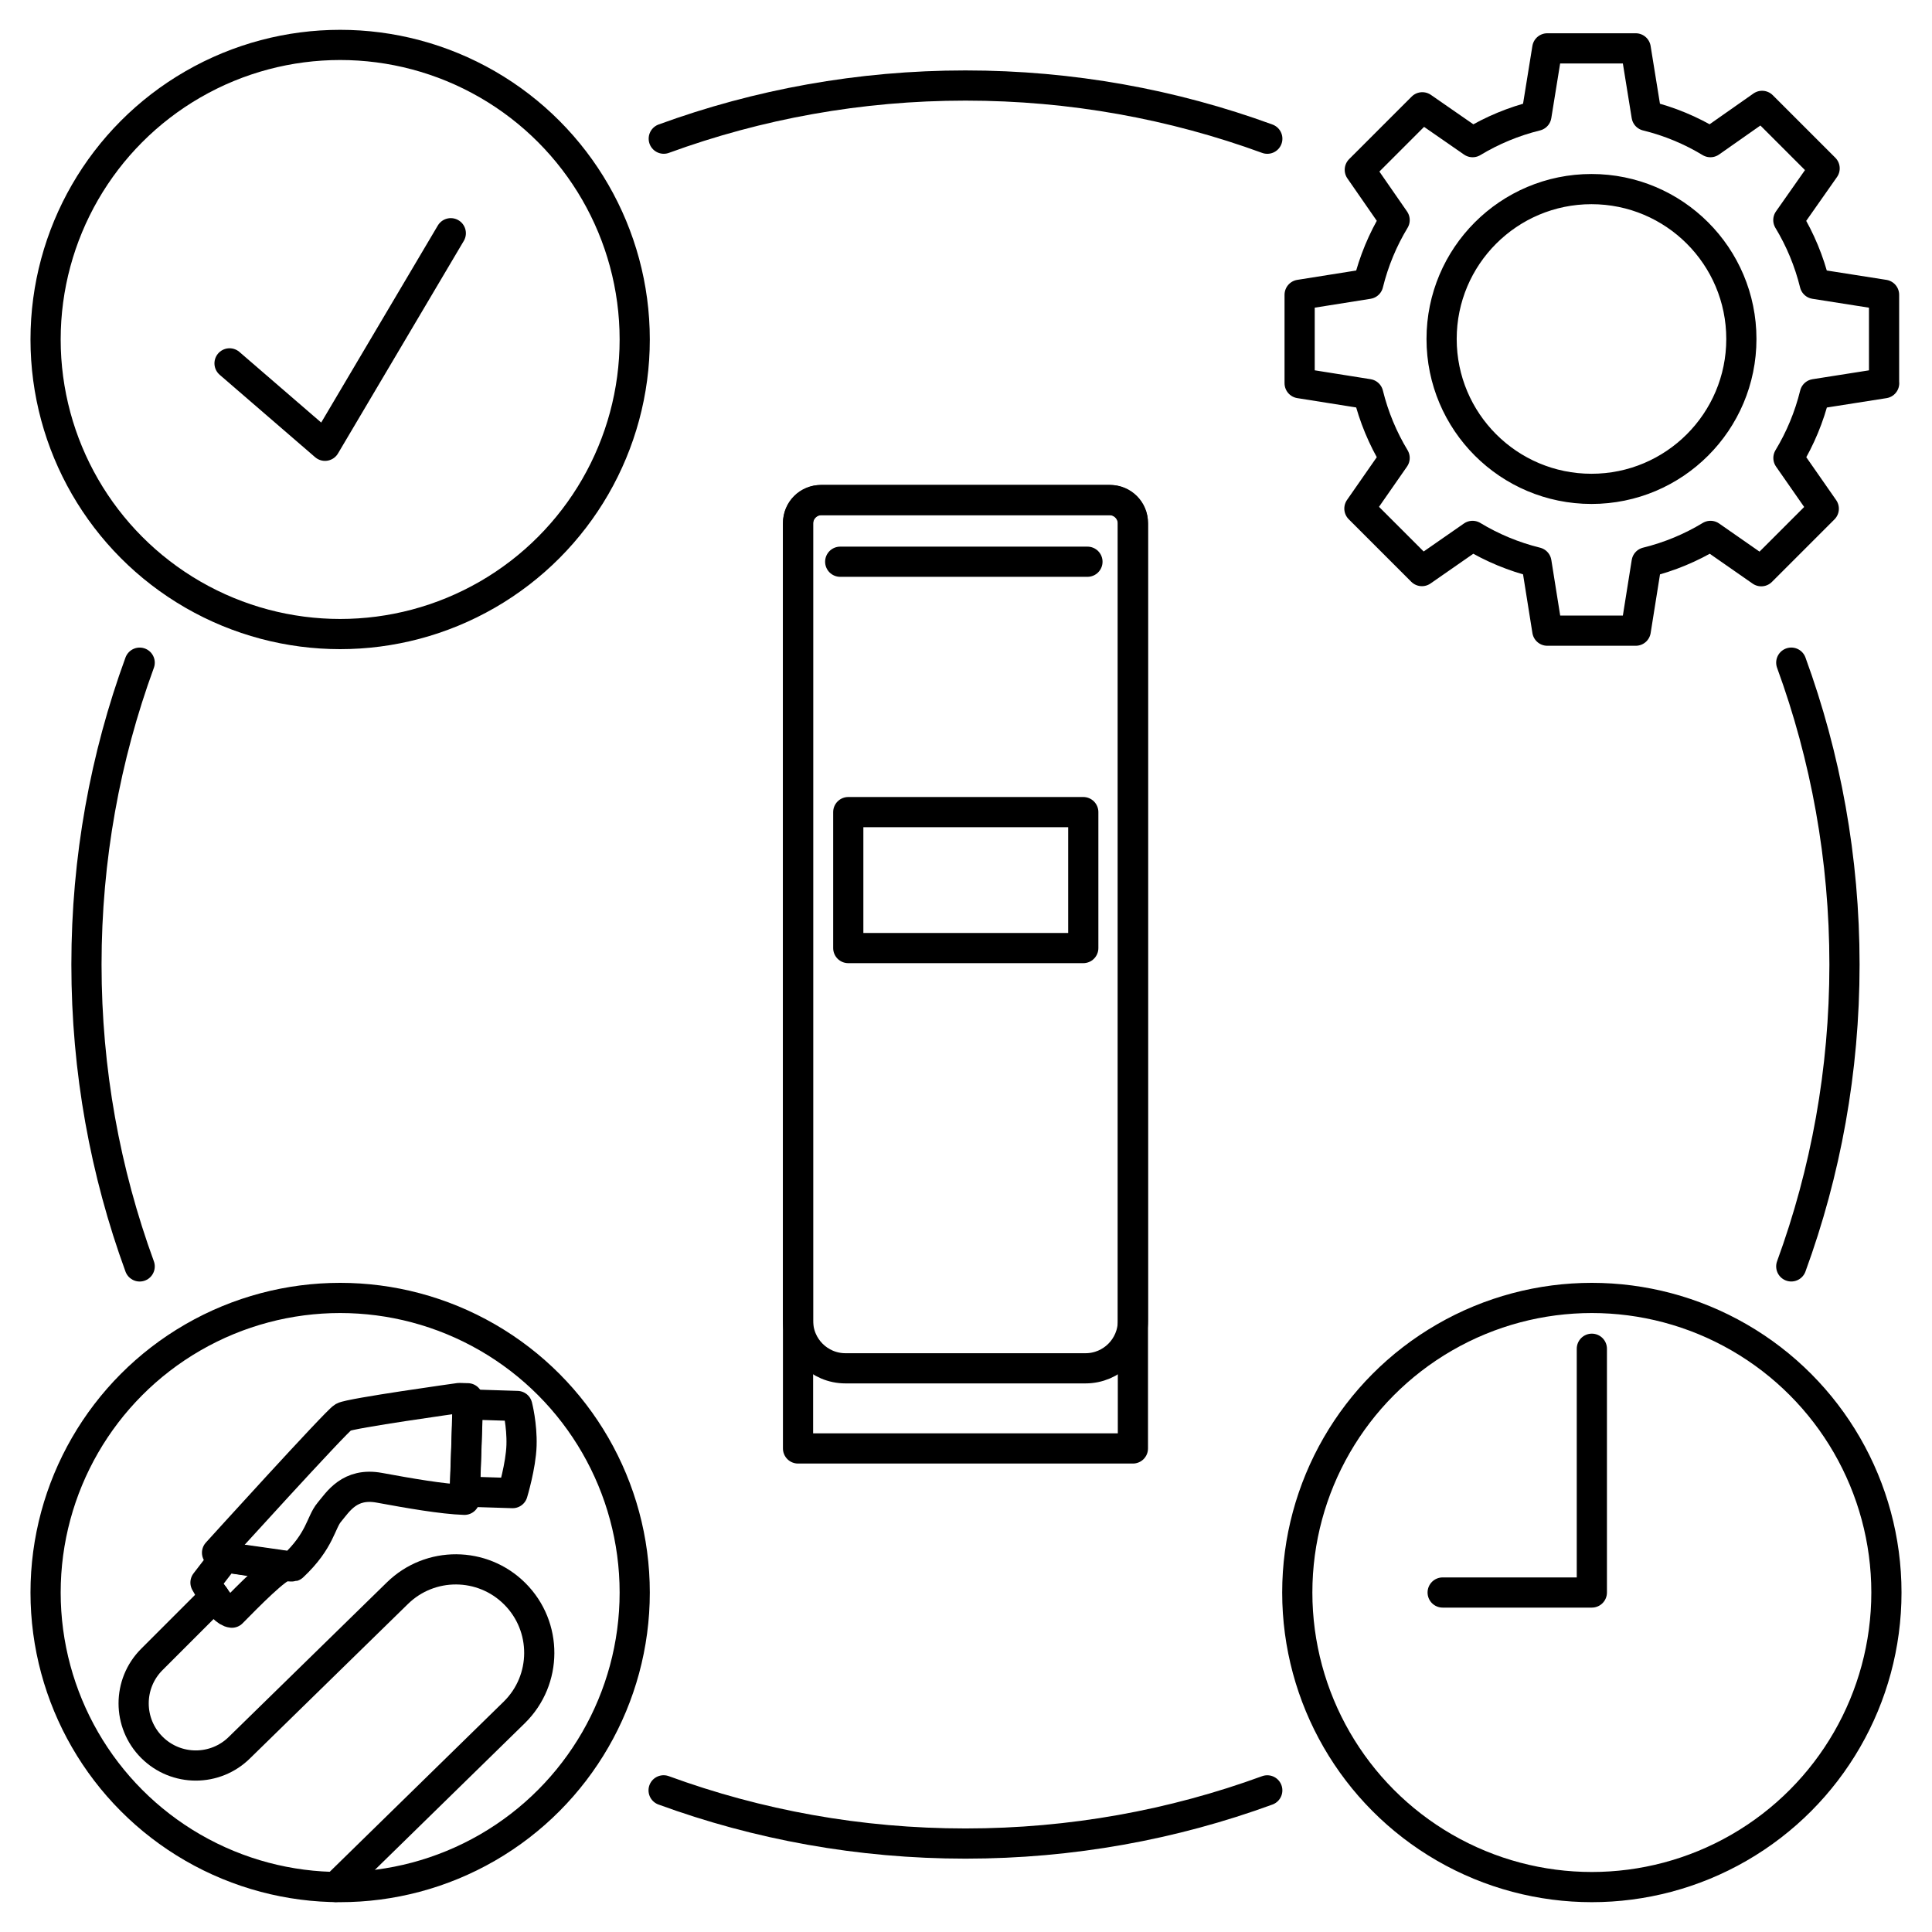
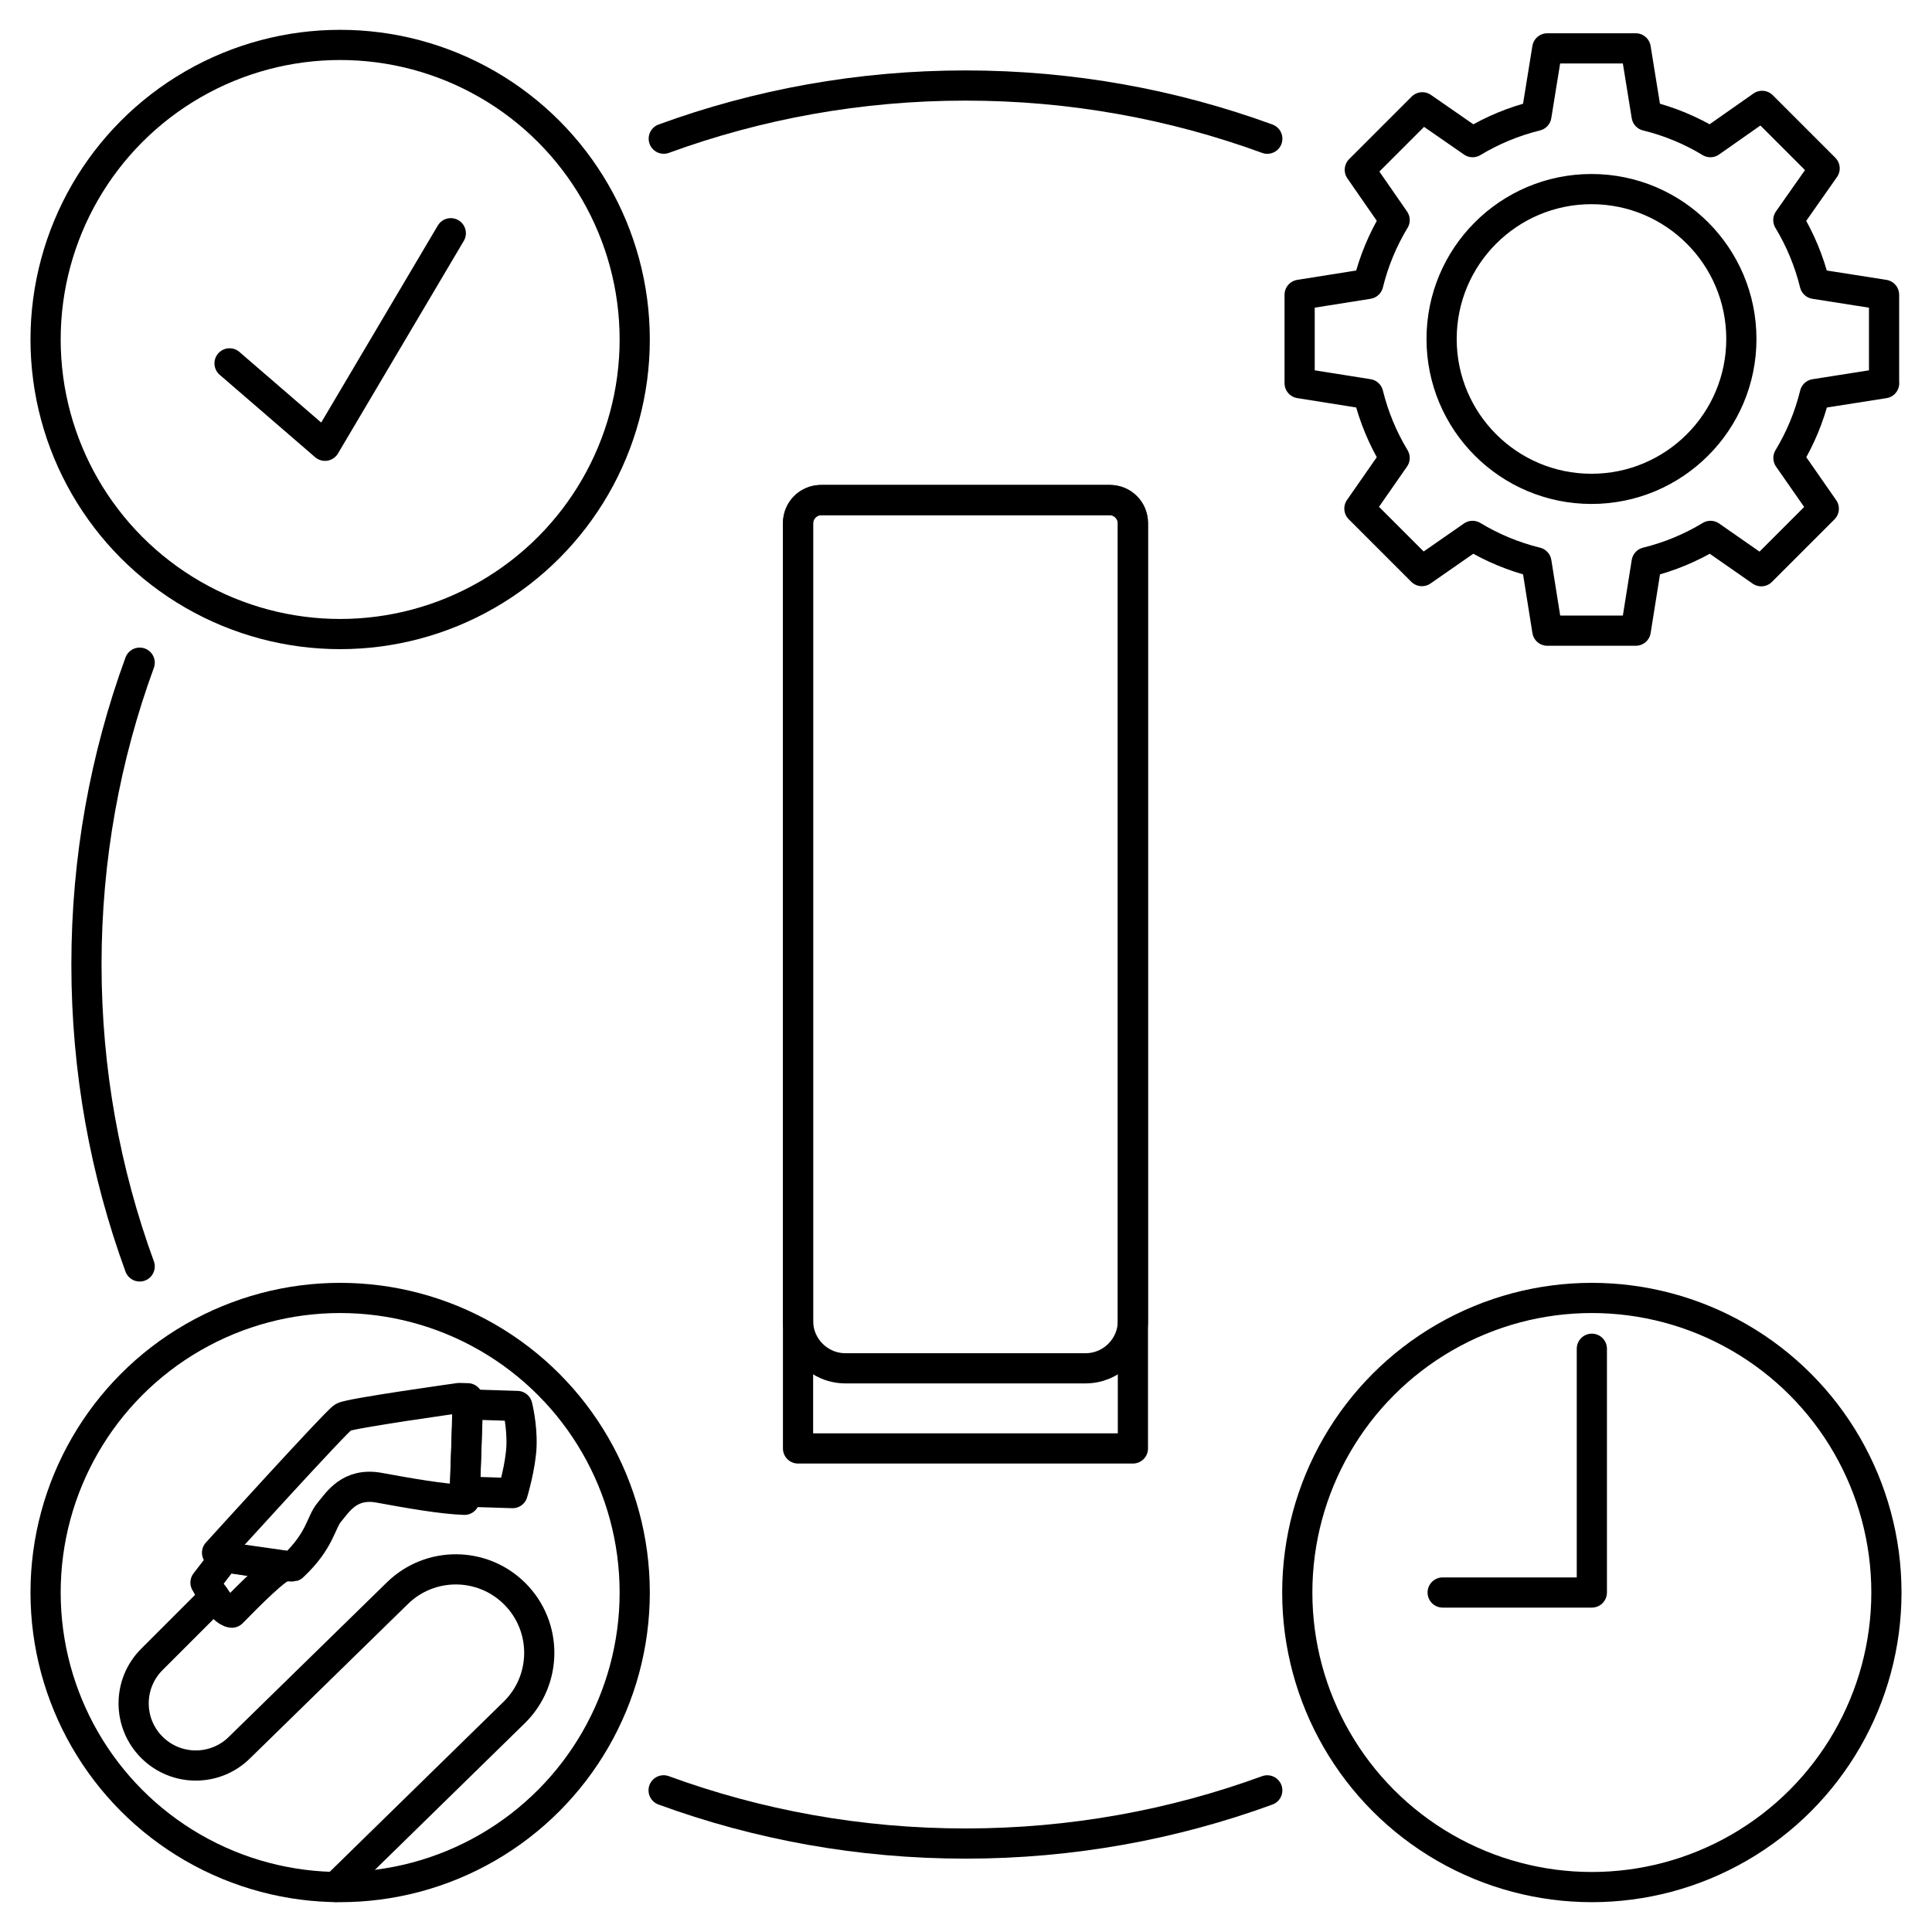
<svg xmlns="http://www.w3.org/2000/svg" id="Ebene_1" data-name="Ebene 1" version="1.1" viewBox="0 0 64 64">
  <defs>
    <style>
      .cls-1 {
        fill: none;
        stroke: #000;
        stroke-linecap: round;
        stroke-linejoin: round;
      }
    </style>
  </defs>
  <g>
    <path class="cls-1" d="M27.219,16.565h9.527c.432,0,.783.351.783.783v30.634h-11.093v-30.634c0-.432.351-.783.783-.783Z" />
    <path class="cls-1" d="M27.185,16.565h9.595c.413,0,.749.336.749.749v26.443c0,.867-.704,1.57-1.57,1.57h-7.952c-.867,0-1.57-.704-1.57-1.57v-26.443c0-.413.336-.749.749-.749Z" />
-     <line class="cls-1" x1="27.833" y1="18.608" x2="36.023" y2="18.608" />
-     <rect class="cls-1" x="28.1" y="26.902" width="7.785" height="4.504" />
  </g>
  <g>
    <circle class="cls-1" cx="11.268" cy="11.246" r="9.758" />
    <polyline class="cls-1" points="7.604 12.037 10.766 14.767 14.933 7.726" />
  </g>
  <g>
    <circle class="cls-1" cx="11.268" cy="52.754" r="9.758" />
    <g>
      <g>
        <path class="cls-1" d="M7.453,51.586l-.646.839s.523.965.874.997c.529-.537,1.53-1.561,1.775-1.547s-2.003-.289-2.003-.289Z" />
        <path class="cls-1" d="M15.499,46.523l1.637.052s.161.623.14,1.304-.295,1.582-.295,1.582l-1.58-.05.099-2.888Z" />
        <path class="cls-1" d="M15.493,46.32l-.277-.009s-3.617.503-3.845.634-4.181,4.491-4.181,4.491l.071.119s2.311.372,2.44.333c.917-.86.92-1.452,1.208-1.794.288-.342.671-.991,1.656-.81s2.087.375,2.821.399c.013-.393.041-1.108.063-1.799.026-.805.044-1.565.044-1.565Z" />
      </g>
      <path class="cls-1" d="M7.107,52.894l-2.077,2.077c-.804.804-.804,2.107,0,2.911l0.0 0c.804.804,2.107.804,2.911,0l5.225-5.107c1.083-1.059,2.817-1.049,3.888.022l0.0 0c1.086,1.086,1.079,2.85-.016,3.927l-5.916,5.786" />
    </g>
  </g>
  <g>
    <circle class="cls-1" cx="52.732" cy="52.754" r="9.758" />
    <polyline class="cls-1" points="52.732 44.679 52.732 52.754 47.79 52.754" />
  </g>
  <path class="cls-1" d="M62.412,12.694v-2.929s-2.296-.361-2.296-.361c-.186-.755-.483-1.466-.875-2.114l1.202-1.712-2.071-2.071-1.713,1.202c-.647-.392-1.358-.689-2.113-.874l-.361-2.233h-2.929s-.361,2.233-.361,2.233c-.755.186-1.466.483-2.113.874l-1.666-1.155-2.071,2.071,1.154,1.665c-.392.648-.689,1.359-.875,2.114l-2.272.361v2.929s2.272.361,2.272.361c.186.755.483,1.467.875,2.115l-1.167,1.677,2.071,2.071,1.677-1.166c.648.392,1.36.69,2.116.876l.361,2.264h2.929s.361-2.264.361-2.264c.756-.186,1.467-.483,2.116-.876l1.681,1.171,2.071-2.071-1.171-1.681c.392-.648.689-1.359.875-2.115l2.296-.361ZM52.72,16.194c-2.742,0-4.965-2.223-4.965-4.965s2.223-4.965,4.965-4.965,4.965,2.223,4.965,4.965-2.223,4.965-4.965,4.965Z" />
-   <path class="cls-1" d="M59.338,21.951c1.14,3.119,1.763,6.487,1.763,10,0,3.514-.622,6.882-1.763,10" />
  <path class="cls-1" d="M21.988,4.594c3.117-1.139,6.484-1.761,9.995-1.761,3.513,0,6.88.622,9.998,1.762" />
  <path class="cls-1" d="M4.627,41.952c-1.14-3.119-1.763-6.487-1.763-10,0-3.513.622-6.882,1.763-10" />
  <path class="cls-1" d="M41.98,59.308c-3.118,1.14-6.485,1.762-9.997,1.762-3.514,0-6.882-.622-10-1.763" />
</svg>